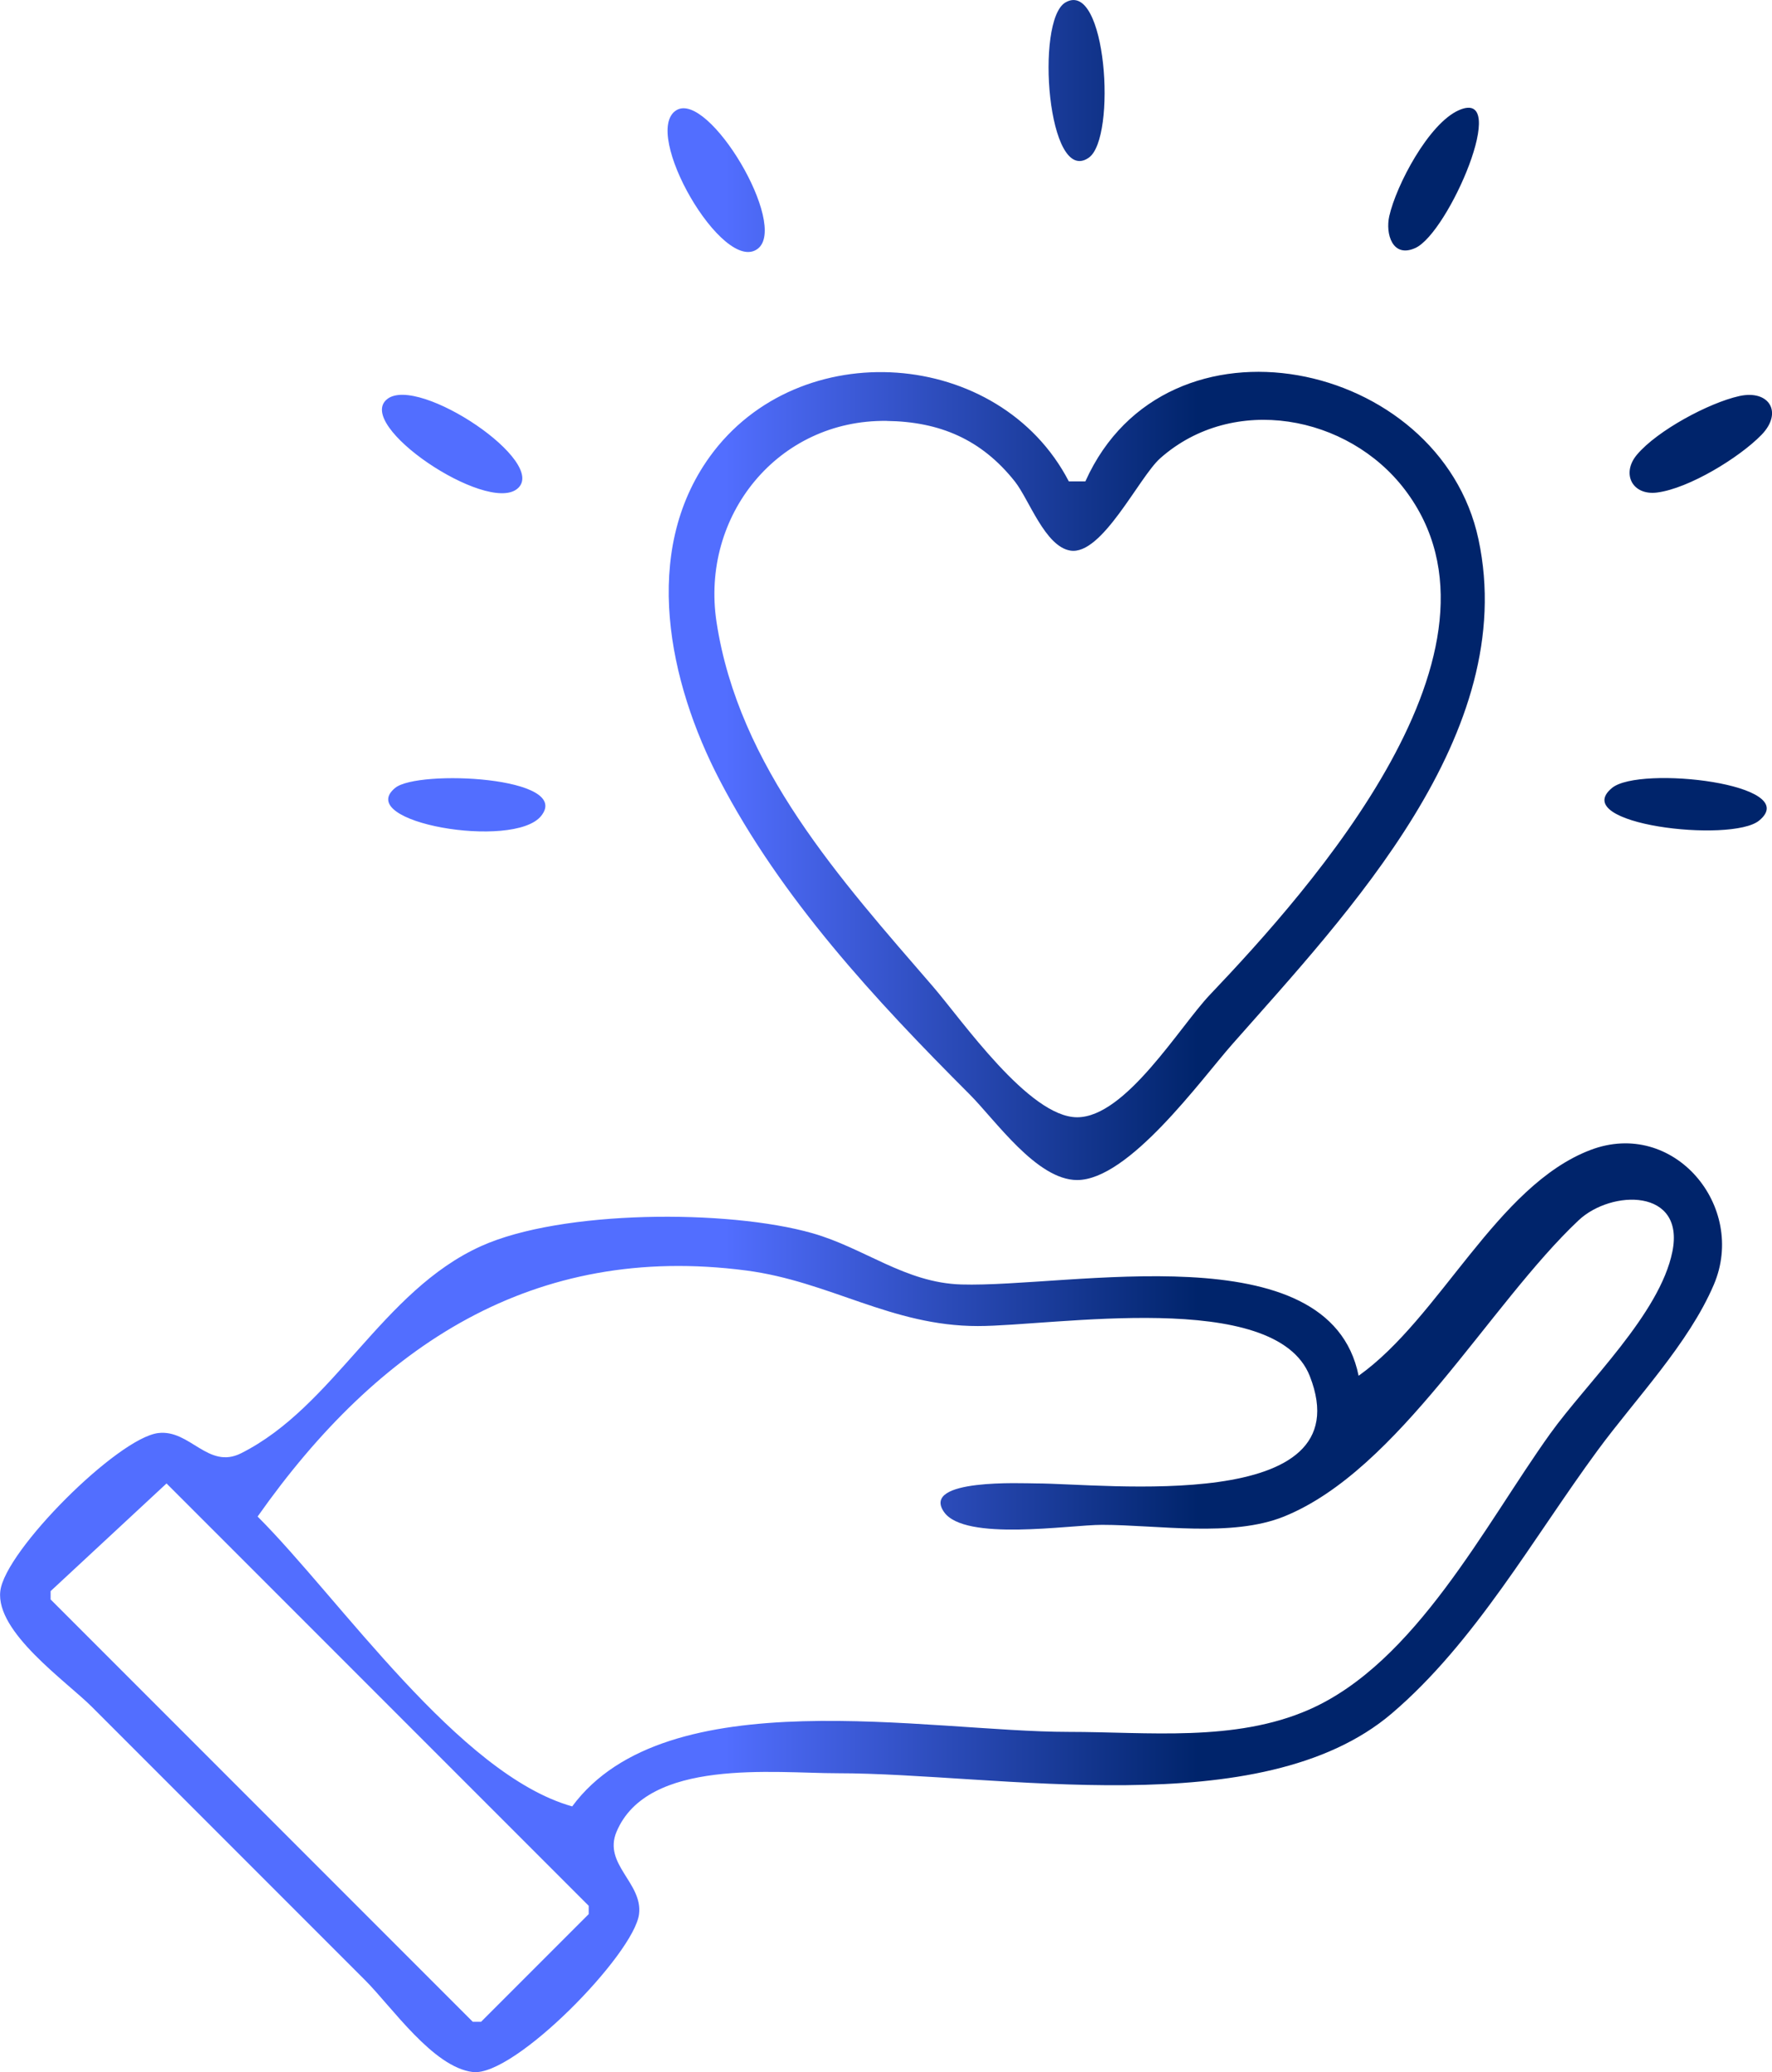
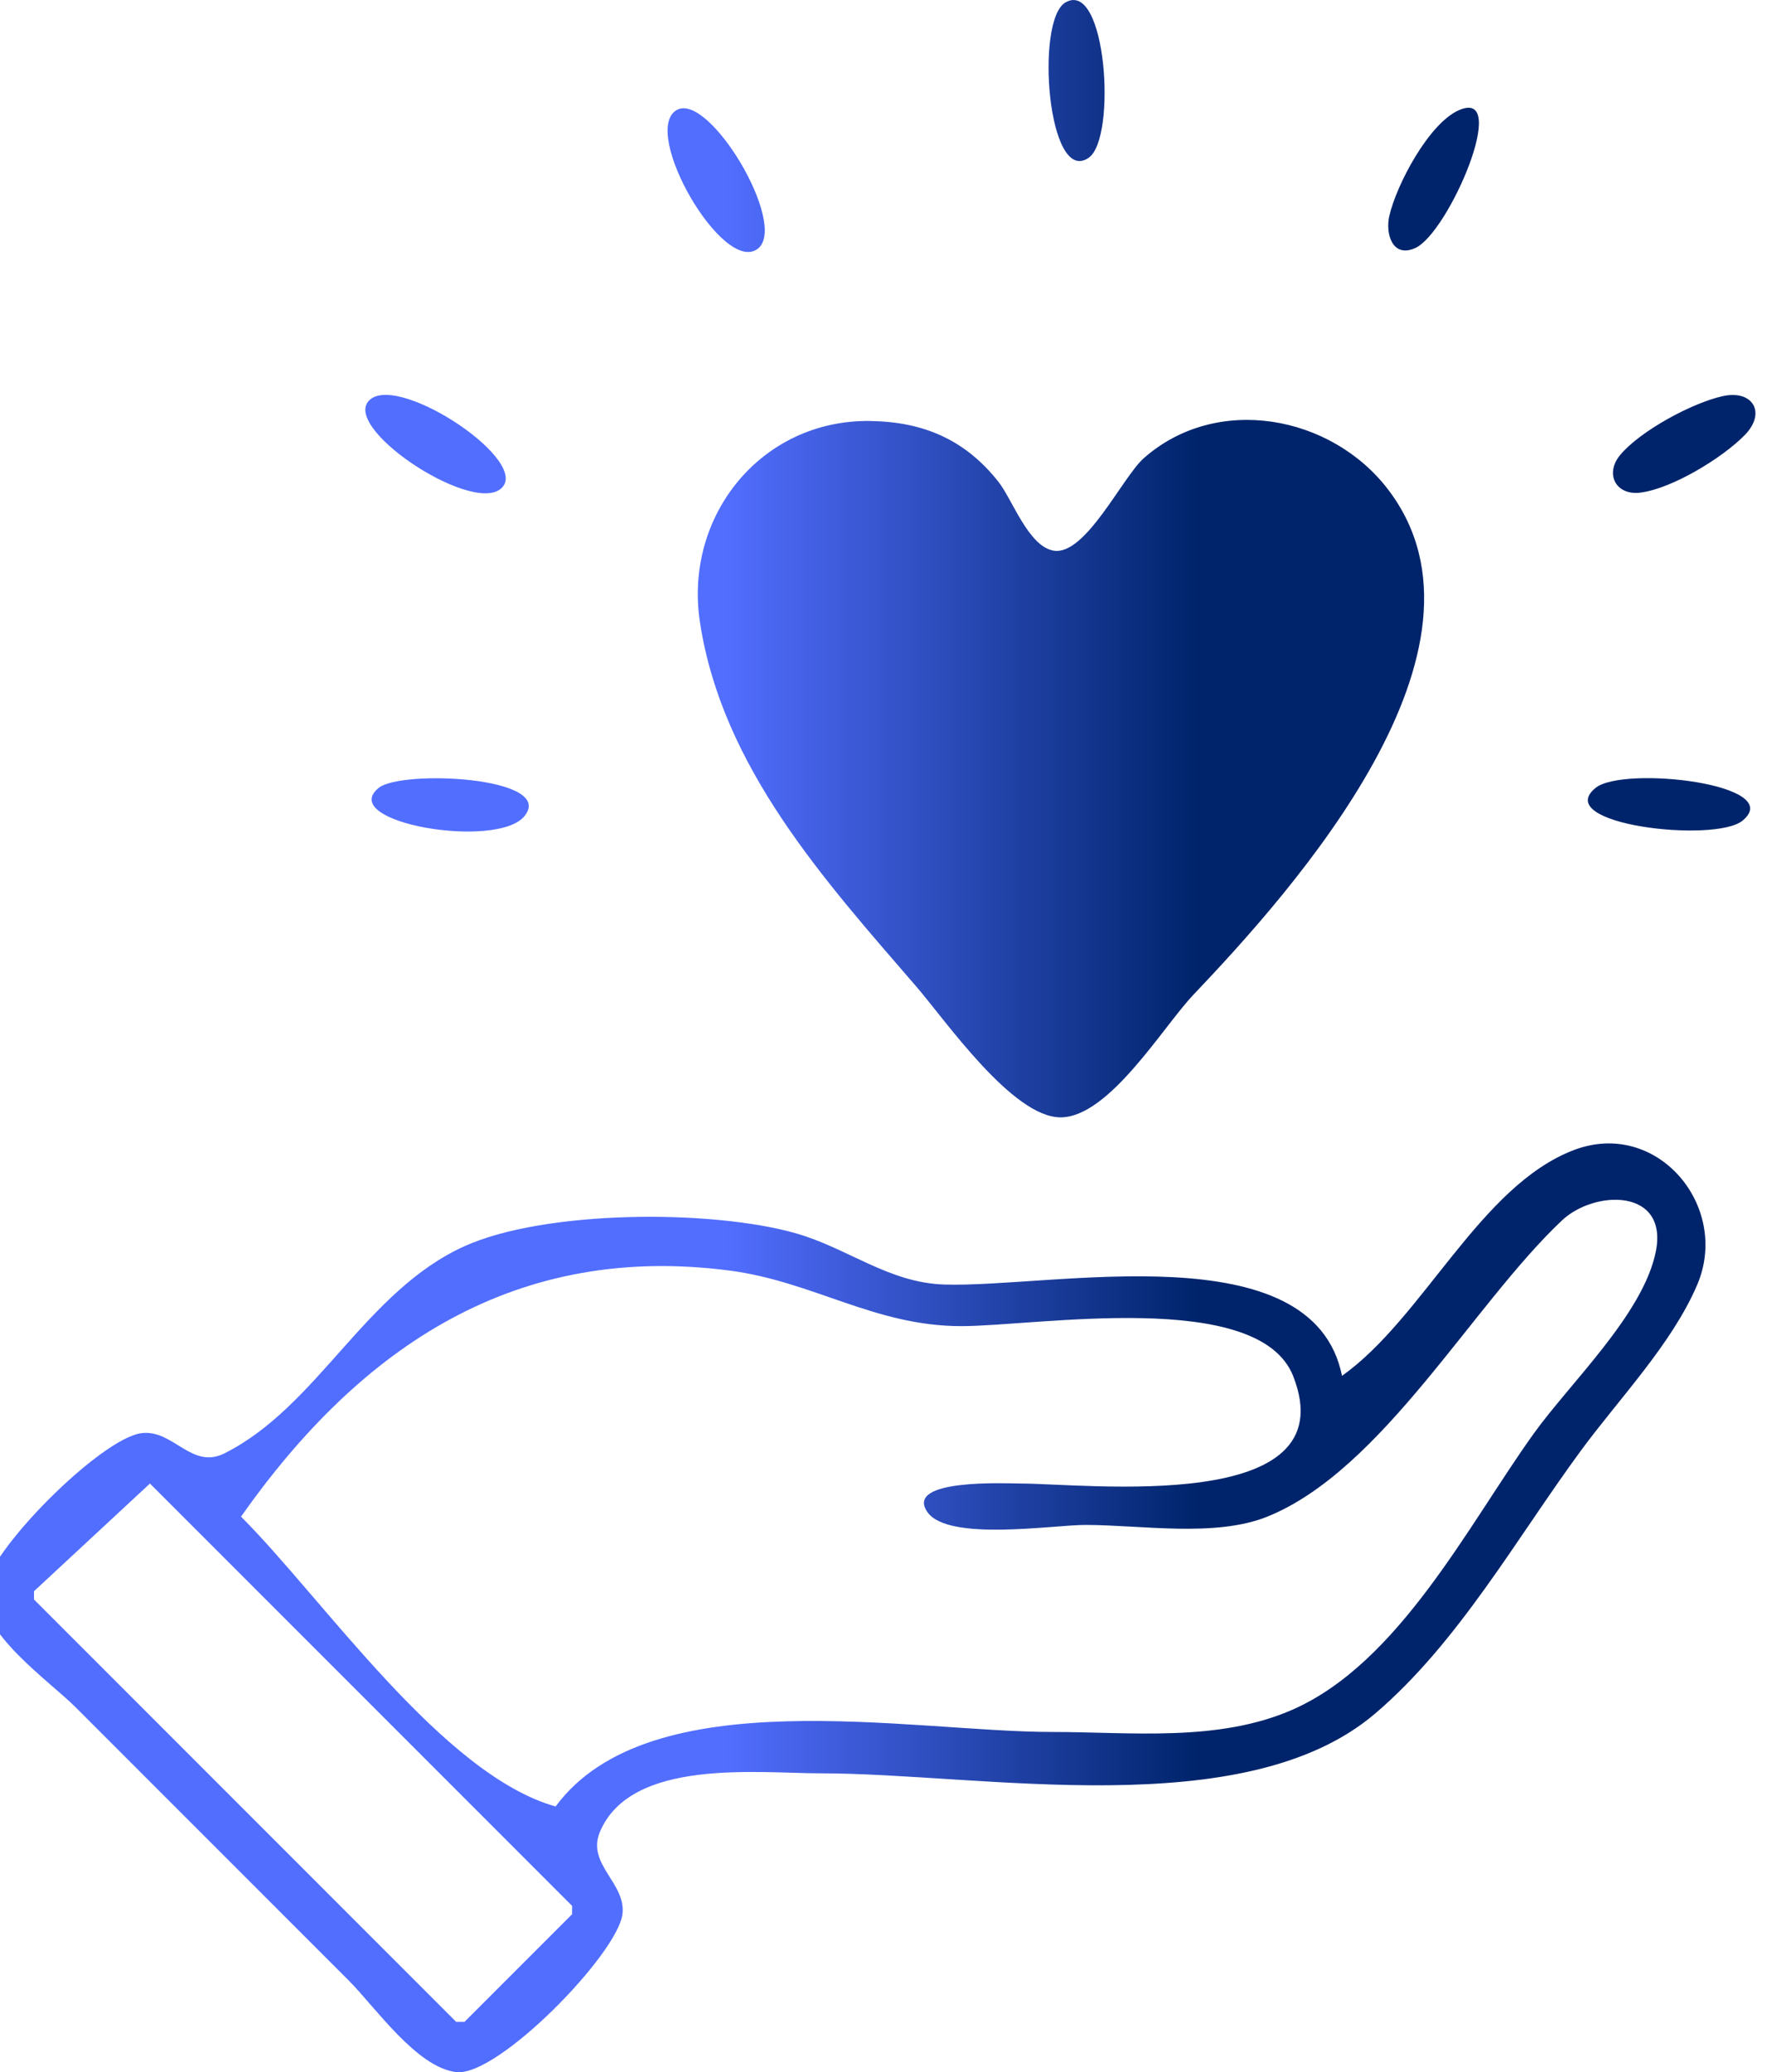
<svg xmlns="http://www.w3.org/2000/svg" xmlns:ns1="http://www.inkscape.org/namespaces/inkscape" xmlns:ns2="http://sodipodi.sourceforge.net/DTD/sodipodi-0.dtd" xmlns:xlink="http://www.w3.org/1999/xlink" width="44.848mm" height="52.425mm" viewBox="0 0 44.848 52.425" version="1.1" id="svg1" xml:space="preserve" ns1:version="1.3.2 (1:1.3.2+202311252150+091e20ef0f)" ns2:docname="customize-assets.svg">
  <ns2:namedview id="namedview1" pagecolor="#ffffff" bordercolor="#000000" borderopacity="0.25" ns1:showpageshadow="2" ns1:pageopacity="0.0" ns1:pagecheckerboard="0" ns1:deskcolor="#d1d1d1" ns1:document-units="mm" ns1:zoom="0.72426347" ns1:cx="396.95499" ns1:cy="561.25984" ns1:window-width="1920" ns1:window-height="1017" ns1:window-x="0" ns1:window-y="0" ns1:window-maximized="1" ns1:current-layer="layer1" />
  <defs id="defs1">
    <linearGradient id="linearGradient6" ns1:collect="always">
      <stop style="stop-color:#526eff;stop-opacity:1;" offset="0.409" id="stop6" />
      <stop style="stop-color:#00246b;stop-opacity:1;" offset="0.676" id="stop7" />
    </linearGradient>
    <linearGradient ns1:collect="always" xlink:href="#linearGradient6" id="linearGradient7" x1="113.616" y1="108.313" x2="158.464" y2="108.313" gradientUnits="userSpaceOnUse" />
  </defs>
  <g ns1:label="Layer 1" ns1:groupmode="layer" id="layer1" transform="translate(-113.616,-82.1)">
-     <path style="fill:url(#linearGradient7);stroke:none" d="m 140.58,82.163 c -0.771,0.452 -0.448,4.657 0.593,3.926 0.714,-0.501 0.445,-4.534 -0.593,-3.926 m -9.843,2.724 c -0.911,0.549 1.18,4.172 2.056,3.507 0.788,-0.598 -1.24,-3.998 -2.056,-3.507 m 19.804,0 c -0.765,0.335 -1.589,1.901 -1.764,2.683 -0.099,0.445 0.08,1.065 0.658,0.805 0.843,-0.379 2.425,-4.066 1.106,-3.488 m -9.455,9.391 h -0.419 c -1.751,-3.375 -6.83,-3.749 -9.085,-0.628 -1.749,2.422 -1.035,5.716 0.24,8.17 1.563,3.01 3.951,5.582 6.331,7.962 0.653,0.653 1.701,2.171 2.724,2.171 1.308,0 3.124,-2.524 3.921,-3.429 2.933,-3.326 7.287,-7.866 6.237,-12.781 -0.972,-4.55 -7.9,-6.025 -9.948,-1.467 m -17.67,-2.081 c -0.84,0.659 2.496,2.894 3.284,2.276 0.84,-0.659 -2.496,-2.894 -3.284,-2.276 m 34.218,-0.075 c -0.772,0.172 -2.076,0.873 -2.589,1.483 -0.402,0.477 -0.119,1.038 0.51,0.957 0.806,-0.103 2.08,-0.882 2.641,-1.458 0.552,-0.567 0.197,-1.151 -0.562,-0.982 m -21.576,0.629 c 1.34,0.018 2.396,0.466 3.241,1.53 0.361,0.455 0.764,1.644 1.404,1.75 0.803,0.133 1.74,-1.861 2.278,-2.337 1.846,-1.635 4.751,-1.095 6.189,0.794 3.06,4.019 -2.378,10.095 -4.933,12.78 -0.764,0.803 -2.132,3.099 -3.36,3.099 -1.219,0 -2.918,-2.461 -3.651,-3.309 -2.335,-2.703 -4.916,-5.549 -5.476,-9.219 -0.41,-2.69 1.554,-5.126 4.308,-5.089 m -12.441,9.284 c -1.064,0.871 2.998,1.57 3.693,0.711 0.803,-0.993 -3.118,-1.181 -3.693,-0.711 m 30.799,0 c -1.13,0.924 3.02,1.401 3.72,0.828 1.13,-0.924 -3.02,-1.401 -3.72,-0.828 m -6.416,14.871 c -0.738,-3.656 -7.314,-2.226 -10.057,-2.308 -1.419,-0.042 -2.449,-0.923 -3.771,-1.298 -2.142,-0.608 -6.347,-0.59 -8.381,0.328 -2.515,1.135 -3.714,4.058 -6.076,5.241 -0.834,0.418 -1.292,-0.61 -2.095,-0.512 -1.025,0.125 -3.876,2.971 -3.997,3.997 -0.123,1.041 1.671,2.283 2.321,2.933 l 6.914,6.914 c 0.669,0.669 1.72,2.203 2.724,2.321 1.051,0.124 4.084,-2.989 4.207,-3.997 0.096,-0.785 -0.912,-1.26 -0.572,-2.076 0.783,-1.877 3.999,-1.486 5.584,-1.486 4.081,0 10.726,1.309 14.037,-1.511 2.111,-1.798 3.583,-4.444 5.214,-6.66 0.961,-1.306 2.301,-2.694 2.939,-4.19 0.843,-1.977 -1.014,-4.21 -3.124,-3.406 -2.375,0.905 -3.804,4.246 -5.866,5.711 m -19.904,10.895 c -2.865,-0.804 -5.873,-5.244 -7.962,-7.333 3.061,-4.345 6.988,-6.925 12.362,-6.225 2.12,0.276 3.676,1.406 5.866,1.406 1.918,0 7.529,-0.959 8.402,1.266 1.38,3.518 -5.213,2.715 -6.936,2.715 -0.318,0 -2.918,-0.129 -2.321,0.724 0.524,0.749 3.177,0.324 3.997,0.324 1.404,0 3.288,0.323 4.609,-0.211 2.91,-1.178 5.192,-5.364 7.454,-7.493 0.83,-0.781 2.697,-0.813 2.374,0.791 -0.318,1.581 -2.168,3.317 -3.094,4.609 -1.653,2.307 -3.405,5.797 -6.105,6.98 -1.879,0.823 -4.078,0.562 -6.076,0.562 -3.581,0 -10.184,-1.347 -12.571,1.886 m -10.266,-8.171 10.685,10.685 v 0.21 l -2.724,2.724 h -0.21 l -10.685,-10.685 v -0.21 z" id="path2" />
+     <path style="fill:url(#linearGradient7);stroke:none" d="m 140.58,82.163 c -0.771,0.452 -0.448,4.657 0.593,3.926 0.714,-0.501 0.445,-4.534 -0.593,-3.926 m -9.843,2.724 c -0.911,0.549 1.18,4.172 2.056,3.507 0.788,-0.598 -1.24,-3.998 -2.056,-3.507 m 19.804,0 c -0.765,0.335 -1.589,1.901 -1.764,2.683 -0.099,0.445 0.08,1.065 0.658,0.805 0.843,-0.379 2.425,-4.066 1.106,-3.488 m -9.455,9.391 h -0.419 m -17.67,-2.081 c -0.84,0.659 2.496,2.894 3.284,2.276 0.84,-0.659 -2.496,-2.894 -3.284,-2.276 m 34.218,-0.075 c -0.772,0.172 -2.076,0.873 -2.589,1.483 -0.402,0.477 -0.119,1.038 0.51,0.957 0.806,-0.103 2.08,-0.882 2.641,-1.458 0.552,-0.567 0.197,-1.151 -0.562,-0.982 m -21.576,0.629 c 1.34,0.018 2.396,0.466 3.241,1.53 0.361,0.455 0.764,1.644 1.404,1.75 0.803,0.133 1.74,-1.861 2.278,-2.337 1.846,-1.635 4.751,-1.095 6.189,0.794 3.06,4.019 -2.378,10.095 -4.933,12.78 -0.764,0.803 -2.132,3.099 -3.36,3.099 -1.219,0 -2.918,-2.461 -3.651,-3.309 -2.335,-2.703 -4.916,-5.549 -5.476,-9.219 -0.41,-2.69 1.554,-5.126 4.308,-5.089 m -12.441,9.284 c -1.064,0.871 2.998,1.57 3.693,0.711 0.803,-0.993 -3.118,-1.181 -3.693,-0.711 m 30.799,0 c -1.13,0.924 3.02,1.401 3.72,0.828 1.13,-0.924 -3.02,-1.401 -3.72,-0.828 m -6.416,14.871 c -0.738,-3.656 -7.314,-2.226 -10.057,-2.308 -1.419,-0.042 -2.449,-0.923 -3.771,-1.298 -2.142,-0.608 -6.347,-0.59 -8.381,0.328 -2.515,1.135 -3.714,4.058 -6.076,5.241 -0.834,0.418 -1.292,-0.61 -2.095,-0.512 -1.025,0.125 -3.876,2.971 -3.997,3.997 -0.123,1.041 1.671,2.283 2.321,2.933 l 6.914,6.914 c 0.669,0.669 1.72,2.203 2.724,2.321 1.051,0.124 4.084,-2.989 4.207,-3.997 0.096,-0.785 -0.912,-1.26 -0.572,-2.076 0.783,-1.877 3.999,-1.486 5.584,-1.486 4.081,0 10.726,1.309 14.037,-1.511 2.111,-1.798 3.583,-4.444 5.214,-6.66 0.961,-1.306 2.301,-2.694 2.939,-4.19 0.843,-1.977 -1.014,-4.21 -3.124,-3.406 -2.375,0.905 -3.804,4.246 -5.866,5.711 m -19.904,10.895 c -2.865,-0.804 -5.873,-5.244 -7.962,-7.333 3.061,-4.345 6.988,-6.925 12.362,-6.225 2.12,0.276 3.676,1.406 5.866,1.406 1.918,0 7.529,-0.959 8.402,1.266 1.38,3.518 -5.213,2.715 -6.936,2.715 -0.318,0 -2.918,-0.129 -2.321,0.724 0.524,0.749 3.177,0.324 3.997,0.324 1.404,0 3.288,0.323 4.609,-0.211 2.91,-1.178 5.192,-5.364 7.454,-7.493 0.83,-0.781 2.697,-0.813 2.374,0.791 -0.318,1.581 -2.168,3.317 -3.094,4.609 -1.653,2.307 -3.405,5.797 -6.105,6.98 -1.879,0.823 -4.078,0.562 -6.076,0.562 -3.581,0 -10.184,-1.347 -12.571,1.886 m -10.266,-8.171 10.685,10.685 v 0.21 l -2.724,2.724 h -0.21 l -10.685,-10.685 v -0.21 z" id="path2" />
  </g>
</svg>